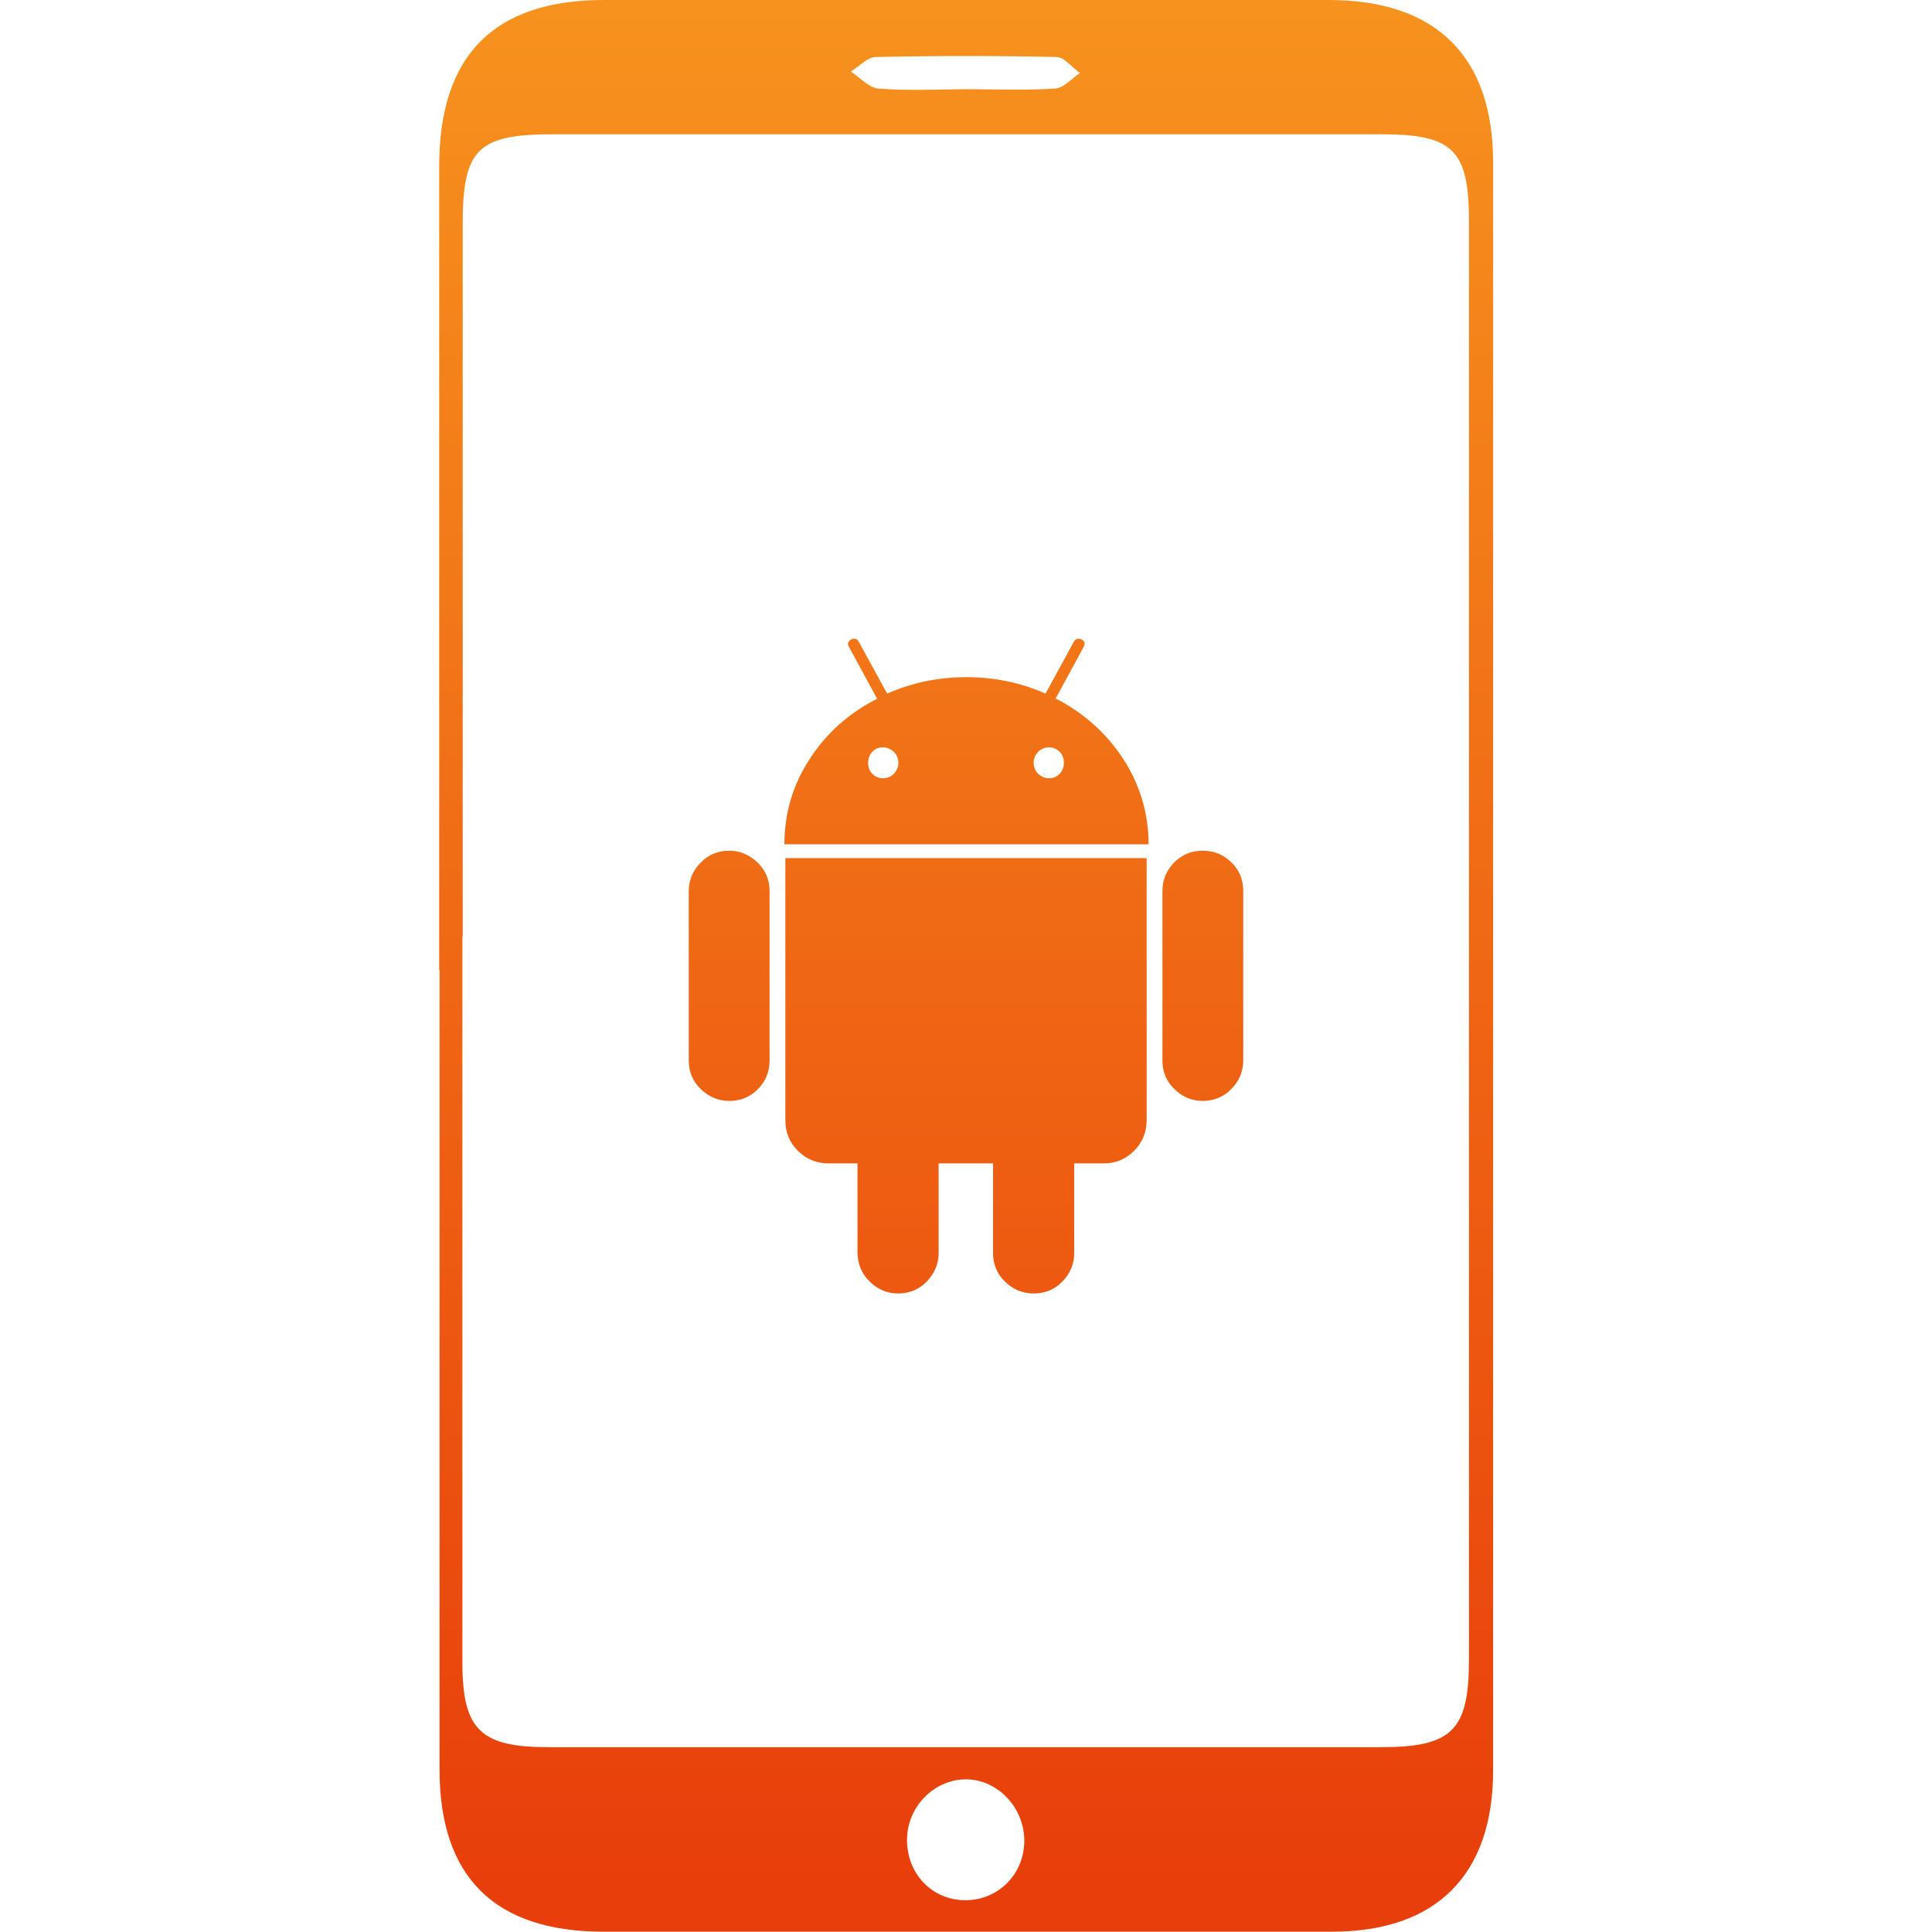
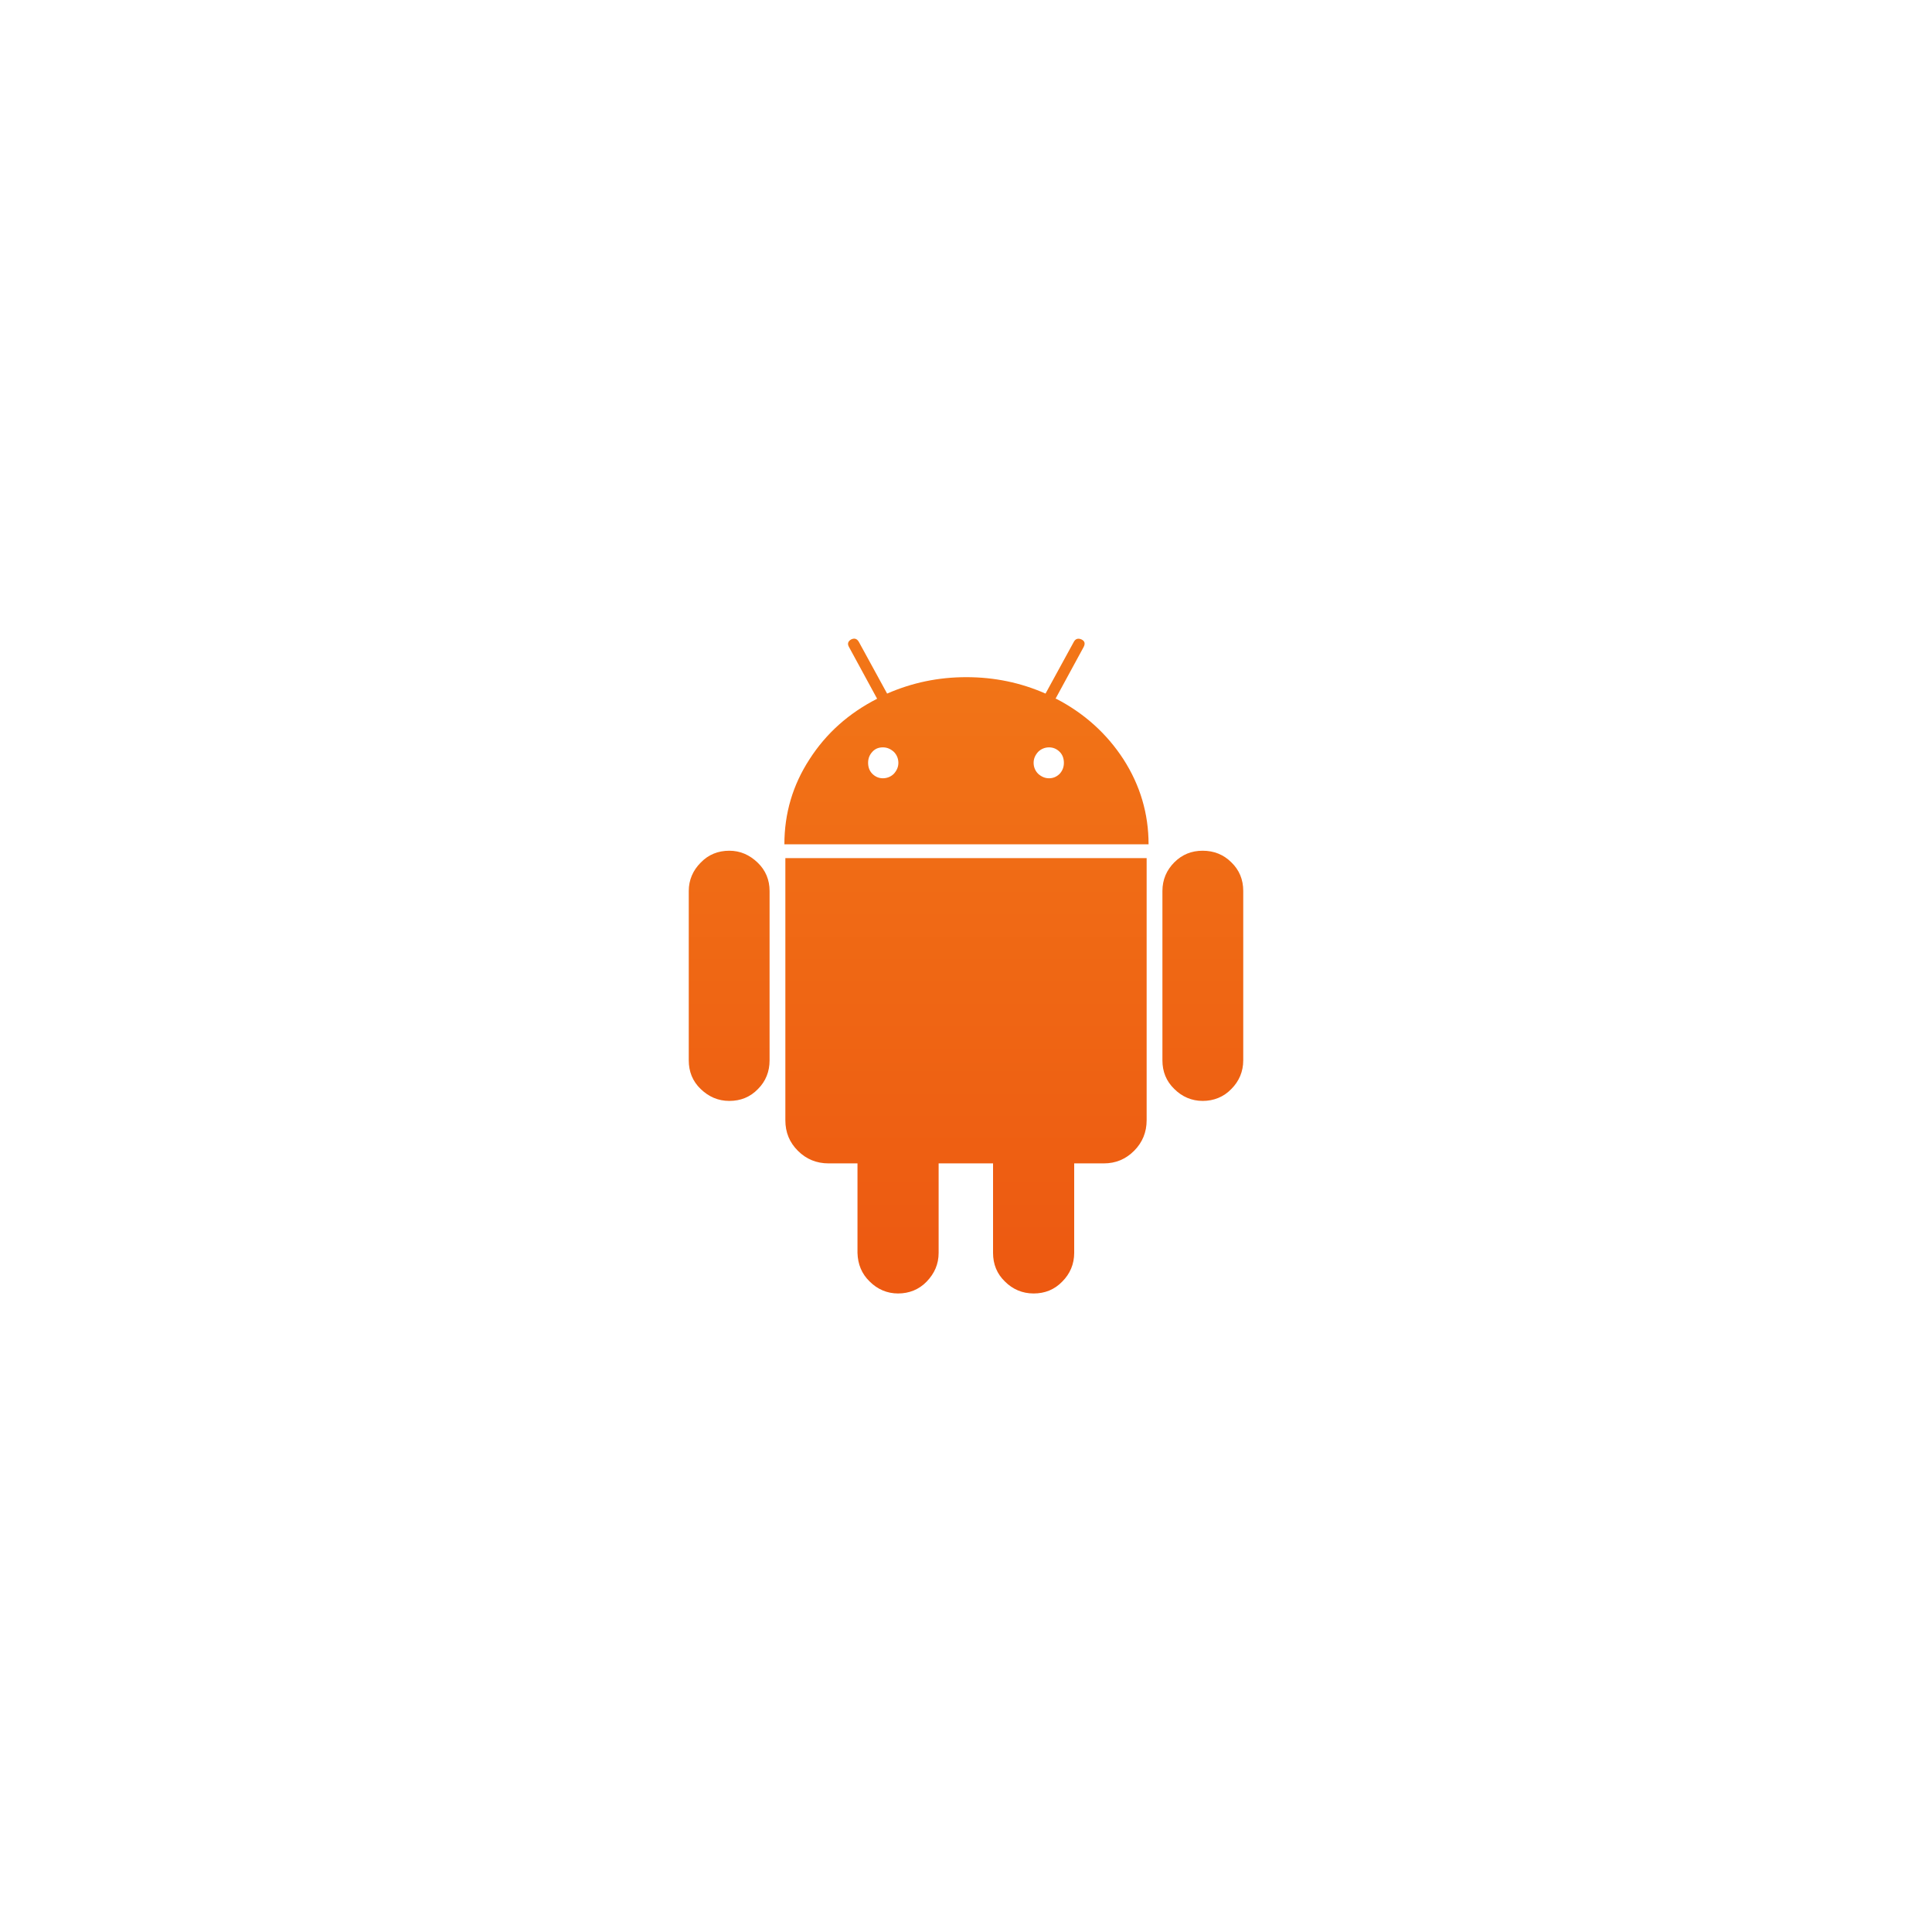
<svg xmlns="http://www.w3.org/2000/svg" xmlns:xlink="http://www.w3.org/1999/xlink" id="_層_1" viewBox="0 0 60 60">
  <defs>
    <style>.cls-1{fill:url(#_命名漸層_24-2);}.cls-2{fill:url(#_命名漸層_24-4);}.cls-3{fill:url(#_命名漸層_24-5);}.cls-4{fill:url(#_命名漸層_24-3);}.cls-5{fill:url(#_命名漸層_24);}</style>
    <linearGradient id="_命名漸層_24" x1="22.64" y1="-.41" x2="22.64" y2="58.58" gradientTransform="matrix(1, 0, 0, 1, 0, 0)" gradientUnits="userSpaceOnUse">
      <stop offset="0" stop-color="#f7931e" />
      <stop offset="1" stop-color="#e83e0b" />
    </linearGradient>
    <linearGradient id="_命名漸層_24-2" x1="30" y1="-.4" x2="30" y2="58.59" xlink:href="#_命名漸層_24" />
    <linearGradient id="_命名漸層_24-3" x1="29.99" y1="-.41" x2="29.99" y2="58.58" xlink:href="#_命名漸層_24" />
    <linearGradient id="_命名漸層_24-4" x1="37.36" x2="37.36" xlink:href="#_命名漸層_24" />
    <linearGradient id="_命名漸層_24-5" x1="30" y1="-.41" x2="30" y2="58.58" xlink:href="#_命名漸層_24" />
  </defs>
  <g>
    <path class="cls-5" d="M22.65,26.42c-.35,0-.65,.12-.89,.37-.24,.24-.37,.54-.37,.88v5.26c0,.35,.12,.65,.37,.89s.54,.37,.89,.37,.65-.12,.89-.37c.24-.24,.36-.54,.36-.89v-5.26c0-.34-.12-.64-.37-.88s-.54-.37-.88-.37Z" />
-     <path class="cls-1" d="M24.39,34.79c0,.38,.13,.69,.39,.95,.26,.26,.58,.39,.95,.39h.9v2.78c.01,.35,.13,.65,.38,.89,.24,.24,.54,.37,.88,.37s.65-.12,.89-.37,.37-.54,.37-.89v-2.78h1.69v2.78c0,.35,.12,.65,.37,.89,.24,.24,.54,.37,.89,.37s.65-.12,.89-.37c.24-.24,.37-.54,.37-.89v-2.78h.92c.37,0,.68-.13,.94-.39,.26-.26,.39-.58,.39-.95v-8.14h-11.22v8.14Z" />
+     <path class="cls-1" d="M24.39,34.79c0,.38,.13,.69,.39,.95,.26,.26,.58,.39,.95,.39h.9v2.78c.01,.35,.13,.65,.38,.89,.24,.24,.54,.37,.88,.37s.65-.12,.89-.37,.37-.54,.37-.89v-2.78h1.69v2.78c0,.35,.12,.65,.37,.89,.24,.24,.54,.37,.89,.37s.65-.12,.89-.37c.24-.24,.37-.54,.37-.89v-2.78h.92c.37,0,.68-.13,.94-.39,.26-.26,.39-.58,.39-.95v-8.14h-11.22Z" />
    <path class="cls-4" d="M32.78,21.7l.87-1.6c.06-.11,.04-.19-.06-.24-.11-.05-.19-.02-.24,.07l-.88,1.61c-.77-.34-1.59-.51-2.46-.51s-1.68,.17-2.46,.51l-.88-1.61c-.06-.1-.14-.12-.24-.07-.1,.06-.12,.14-.06,.24l.87,1.6c-.88,.45-1.58,1.07-2.1,1.88-.52,.8-.78,1.68-.78,2.64h11.31c0-.95-.26-1.83-.78-2.64-.52-.8-1.22-1.43-2.09-1.88Zm-5.02,2.33c-.09,.09-.21,.14-.34,.14s-.24-.05-.33-.14c-.09-.09-.13-.21-.13-.34s.04-.24,.13-.34,.2-.14,.33-.14,.24,.05,.34,.14c.09,.09,.14,.21,.14,.34s-.05,.24-.14,.34Zm5.15,0c-.09,.09-.2,.14-.33,.14s-.24-.05-.34-.14c-.09-.09-.14-.21-.14-.34s.05-.24,.14-.34c.09-.09,.21-.14,.34-.14s.24,.05,.33,.14c.09,.09,.13,.21,.13,.34s-.04,.24-.13,.34Z" />
    <path class="cls-2" d="M38.24,26.78c-.24-.24-.54-.36-.89-.36s-.64,.12-.88,.36c-.24,.24-.37,.54-.37,.89v5.26c0,.35,.12,.65,.37,.89,.24,.24,.54,.37,.88,.37s.65-.12,.89-.37c.24-.24,.37-.54,.37-.89v-5.26c0-.35-.12-.65-.37-.89Z" />
  </g>
-   <path class="cls-3" d="M13.64,30.13c0-8.32,0-16.64,0-24.97C13.64,1.72,15.34,0,18.76,0c7.5,0,15,0,22.5,0,3.34,0,5.11,1.75,5.11,5.05,0,16.64,0,33.29,0,49.93,0,3.25-1.77,5.01-5,5.01-7.54,0-15.08,0-22.63,0-3.37,0-5.09-1.69-5.09-5.04,0-8.28,0-16.56,0-24.84Zm.72-1.04c0,7.51,0,15.02,0,22.52,0,2.11,.55,2.65,2.68,2.65,8.61,0,17.23,0,25.84,0,2.21,0,2.74-.51,2.74-2.72,0-14.89,0-29.77,0-44.66,0-2.23-.49-2.71-2.73-2.71-8.57,0-17.14,0-25.71,0-2.34,0-2.81,.46-2.81,2.77,0,7.38,0,14.76,0,22.14Zm15.69,26.17c-.98-.03-1.84,.79-1.88,1.8-.04,1.05,.69,1.89,1.7,1.95,1.06,.06,1.93-.75,1.94-1.83,.01-1.01-.79-1.89-1.76-1.92Zm-.09-52.49c.94,0,1.88,.04,2.81-.02,.27-.02,.51-.31,.77-.48-.24-.17-.48-.49-.72-.5-1.87-.04-3.75-.04-5.62,0-.26,0-.52,.3-.78,.45,.28,.18,.56,.5,.85,.53,.89,.07,1.79,.03,2.68,.02Z" />
</svg>